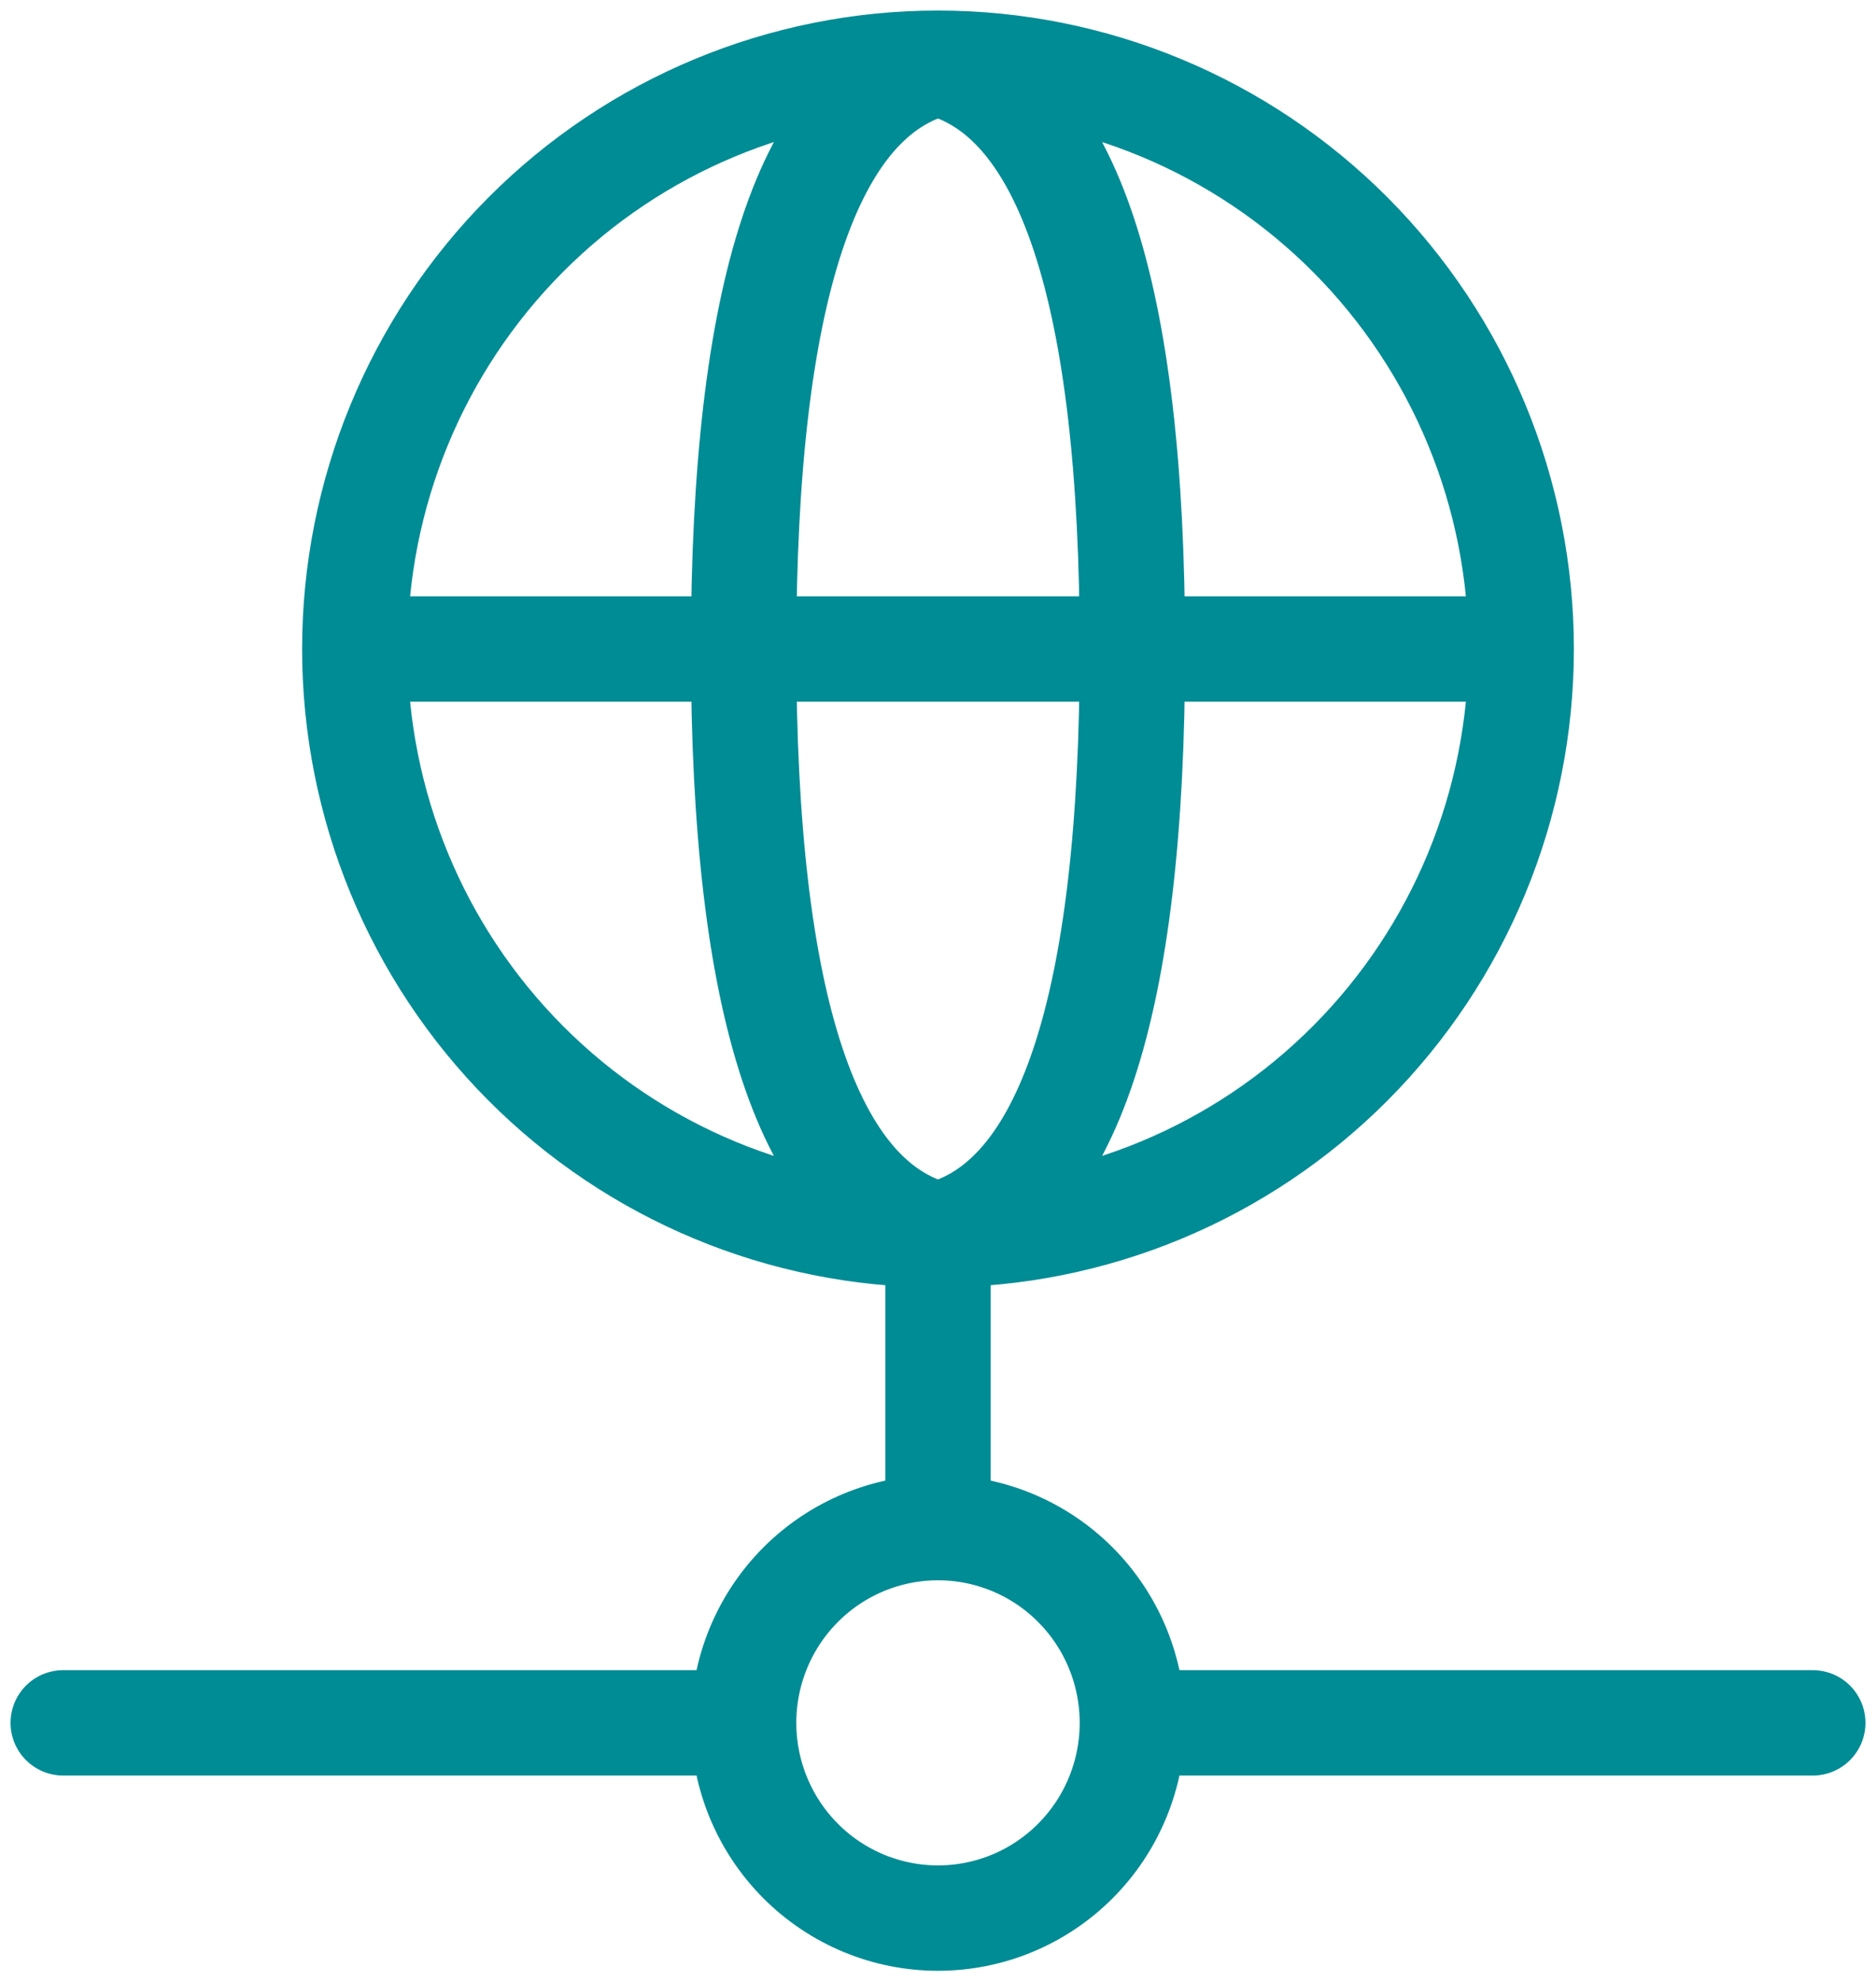
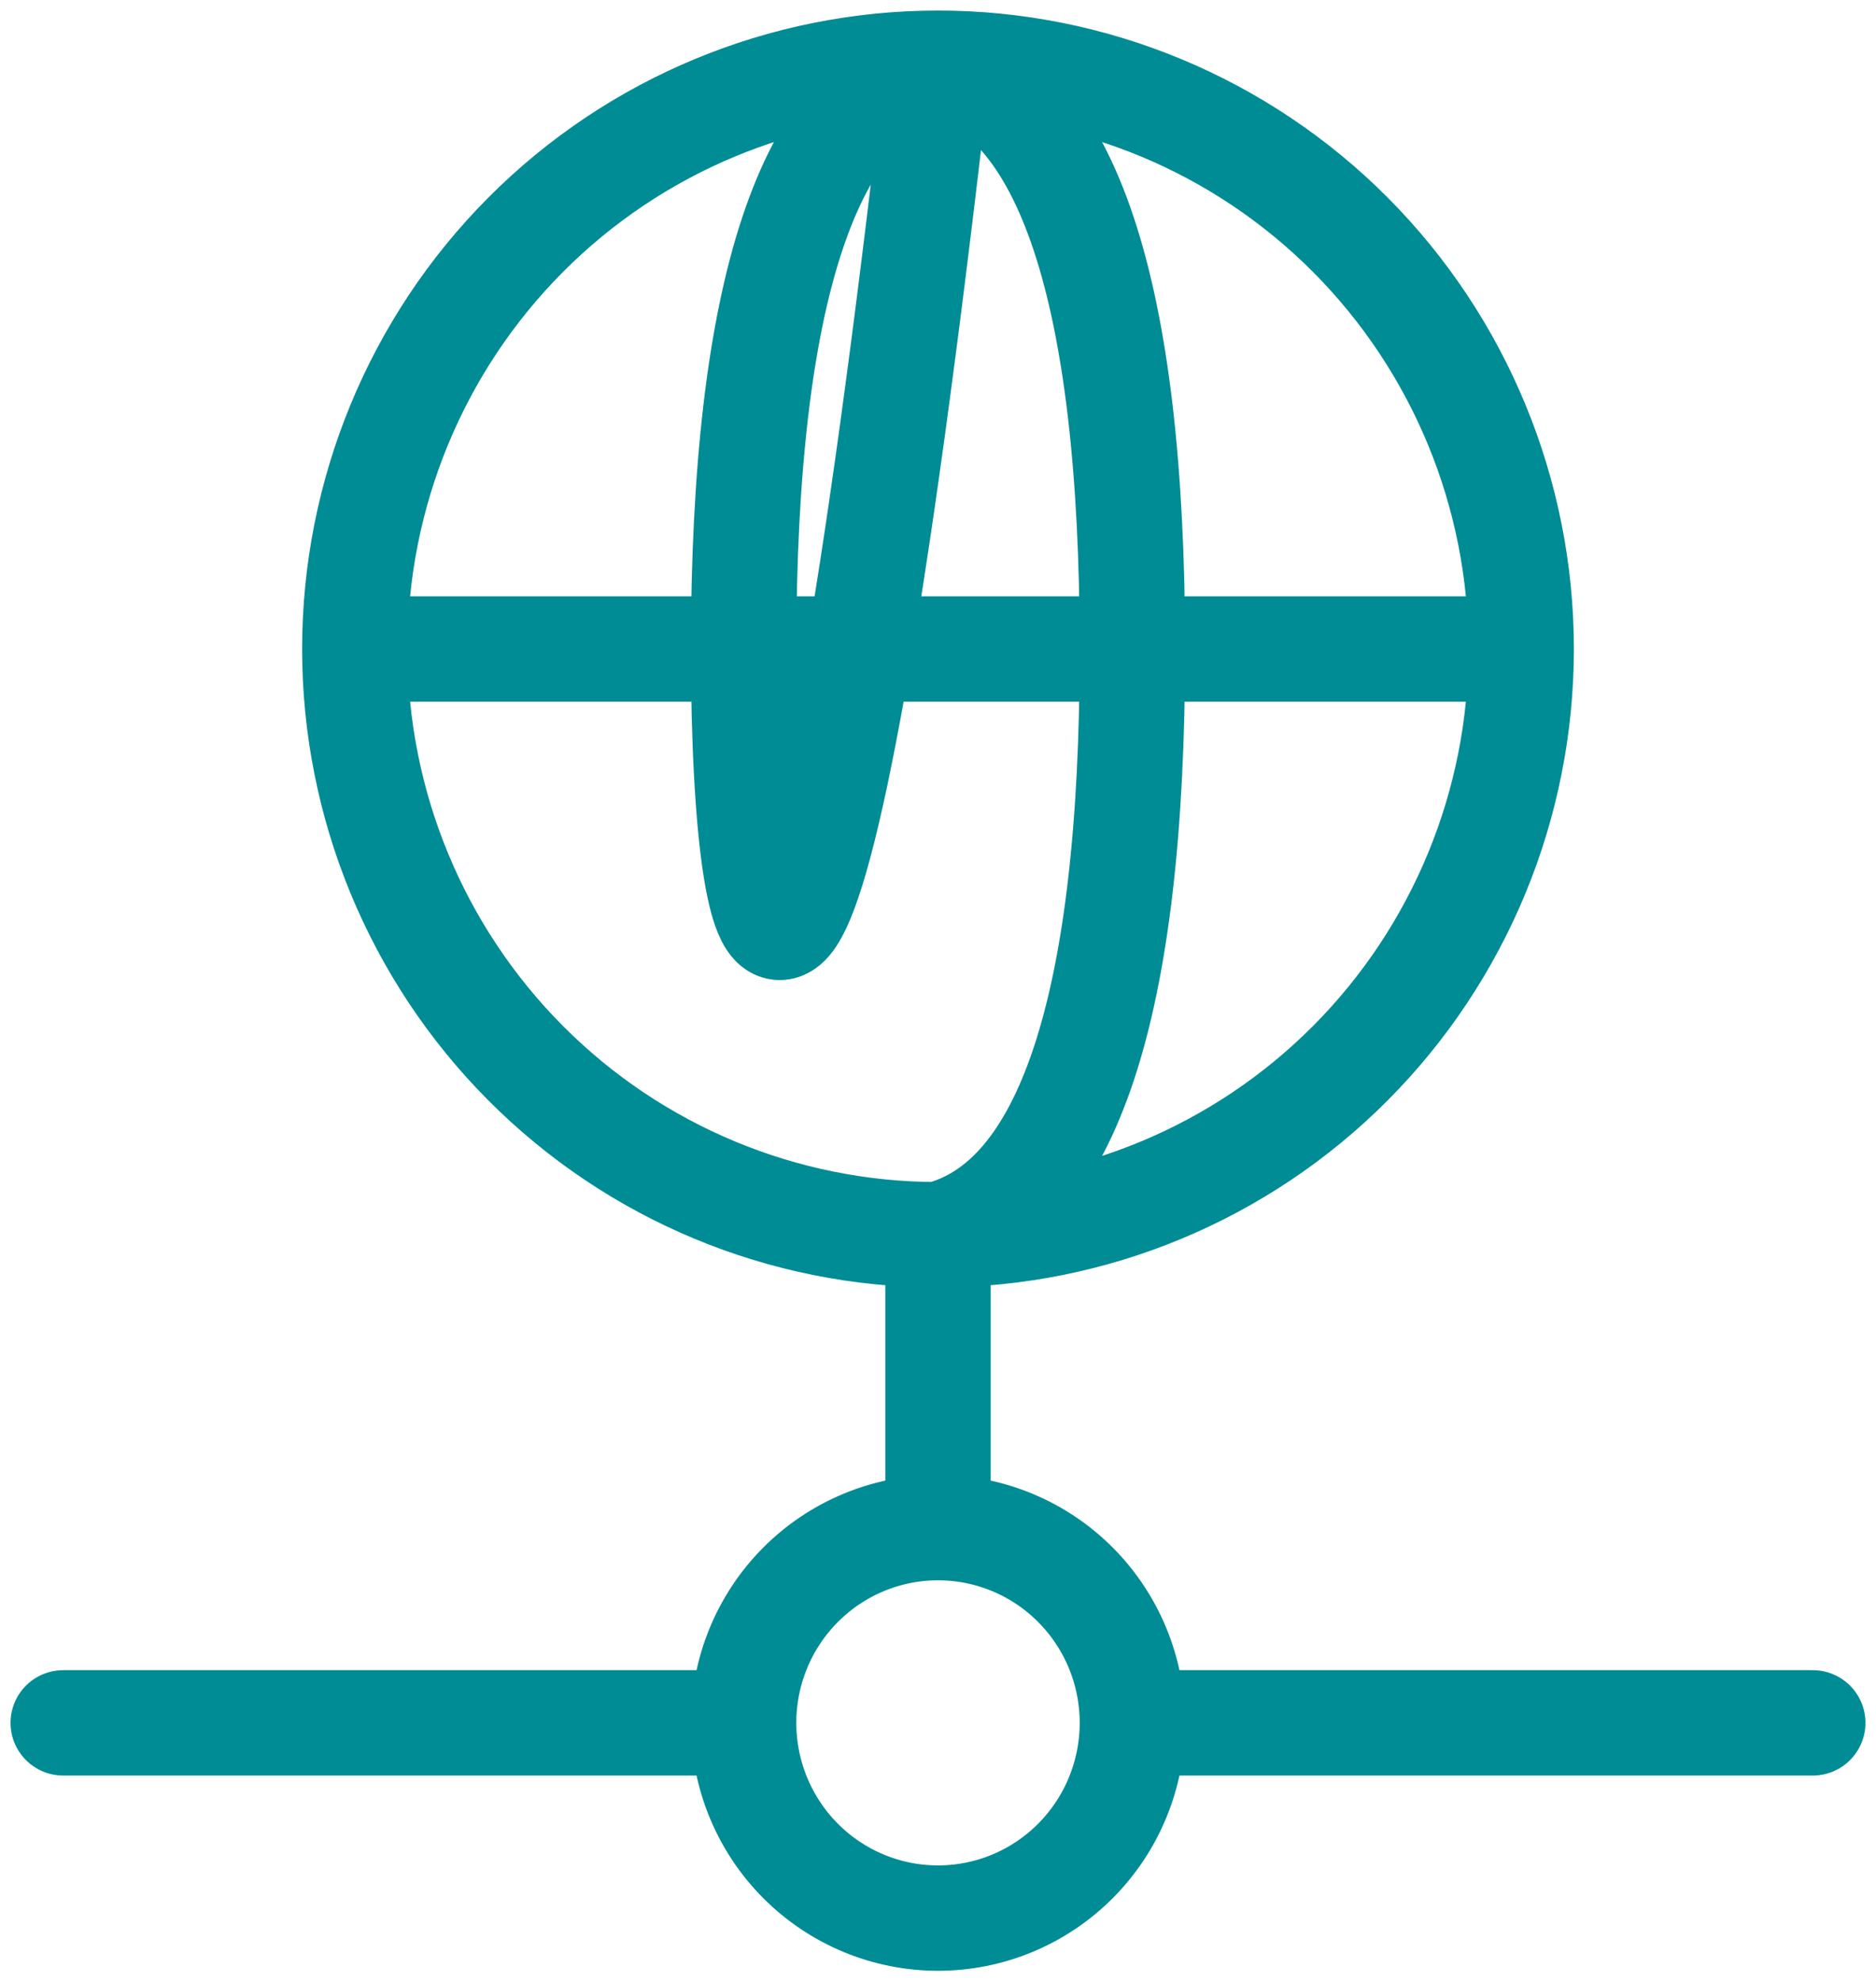
<svg xmlns="http://www.w3.org/2000/svg" width="89" height="94" viewBox="0 0 89 94" fill="none">
-   <path d="M16.833 30.79C16.833 38.16 19.748 45.228 24.937 50.44C30.125 55.651 37.162 58.579 44.5 58.579M16.833 30.79C16.833 23.419 19.748 16.351 24.937 11.139C30.125 5.928 37.162 3 44.5 3M16.833 30.79H72.167M44.5 58.579C51.838 58.579 58.875 55.651 64.063 50.44C69.252 45.228 72.167 38.16 72.167 30.79M44.5 58.579C50.647 57.037 53.722 47.773 53.722 30.79C53.722 13.806 50.647 4.542 44.5 3M44.5 58.579C38.353 57.037 35.278 47.773 35.278 30.79C35.278 13.806 38.353 4.542 44.5 3M44.5 58.579V72.474M72.167 30.79C72.167 23.419 69.252 16.351 64.063 11.139C58.875 5.928 51.838 3 44.5 3M3 81.737H35.278M35.278 81.737C35.278 84.194 36.249 86.55 37.979 88.287C39.708 90.024 42.054 91 44.5 91C46.946 91 49.292 90.024 51.021 88.287C52.751 86.55 53.722 84.194 53.722 81.737M35.278 81.737C35.278 79.28 36.249 76.924 37.979 75.187C39.708 73.45 42.054 72.474 44.5 72.474M53.722 81.737H86M53.722 81.737C53.722 79.28 52.751 76.924 51.021 75.187C49.292 73.45 46.946 72.474 44.5 72.474" stroke="#008C95" stroke-width="5" stroke-linecap="round" stroke-linejoin="round" />
+   <path d="M16.833 30.79C16.833 38.16 19.748 45.228 24.937 50.44C30.125 55.651 37.162 58.579 44.5 58.579M16.833 30.79C16.833 23.419 19.748 16.351 24.937 11.139C30.125 5.928 37.162 3 44.5 3M16.833 30.79H72.167M44.5 58.579C51.838 58.579 58.875 55.651 64.063 50.44C69.252 45.228 72.167 38.16 72.167 30.79M44.5 58.579C50.647 57.037 53.722 47.773 53.722 30.79C53.722 13.806 50.647 4.542 44.5 3C38.353 57.037 35.278 47.773 35.278 30.79C35.278 13.806 38.353 4.542 44.5 3M44.5 58.579V72.474M72.167 30.79C72.167 23.419 69.252 16.351 64.063 11.139C58.875 5.928 51.838 3 44.5 3M3 81.737H35.278M35.278 81.737C35.278 84.194 36.249 86.55 37.979 88.287C39.708 90.024 42.054 91 44.5 91C46.946 91 49.292 90.024 51.021 88.287C52.751 86.55 53.722 84.194 53.722 81.737M35.278 81.737C35.278 79.28 36.249 76.924 37.979 75.187C39.708 73.45 42.054 72.474 44.5 72.474M53.722 81.737H86M53.722 81.737C53.722 79.28 52.751 76.924 51.021 75.187C49.292 73.45 46.946 72.474 44.5 72.474" stroke="#008C95" stroke-width="5" stroke-linecap="round" stroke-linejoin="round" />
</svg>